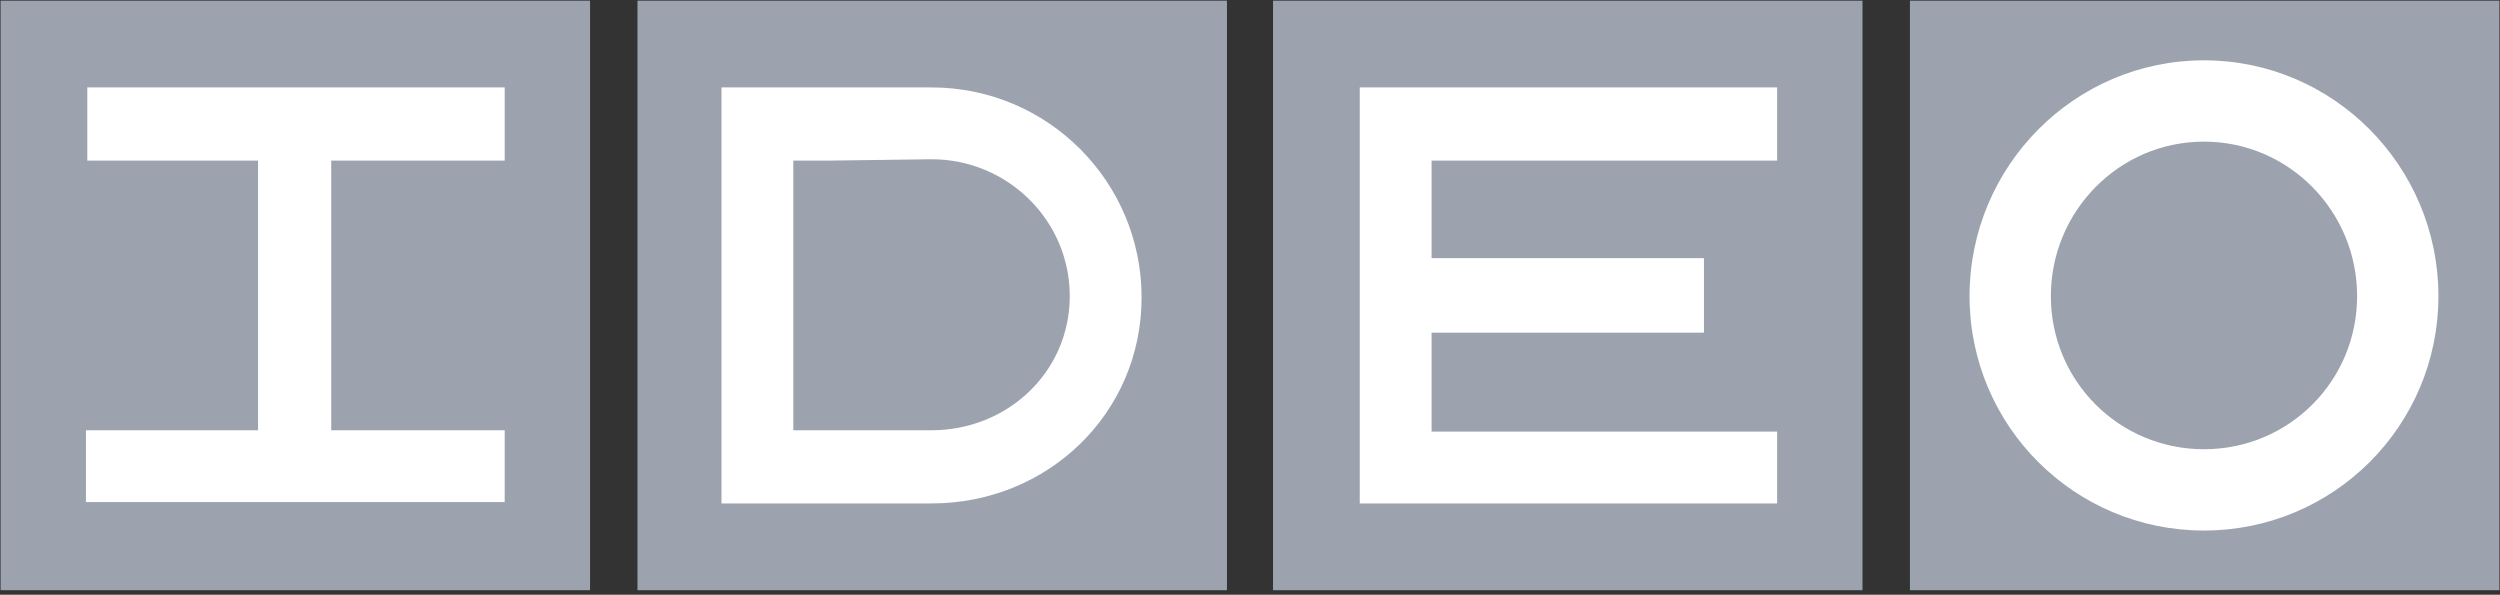
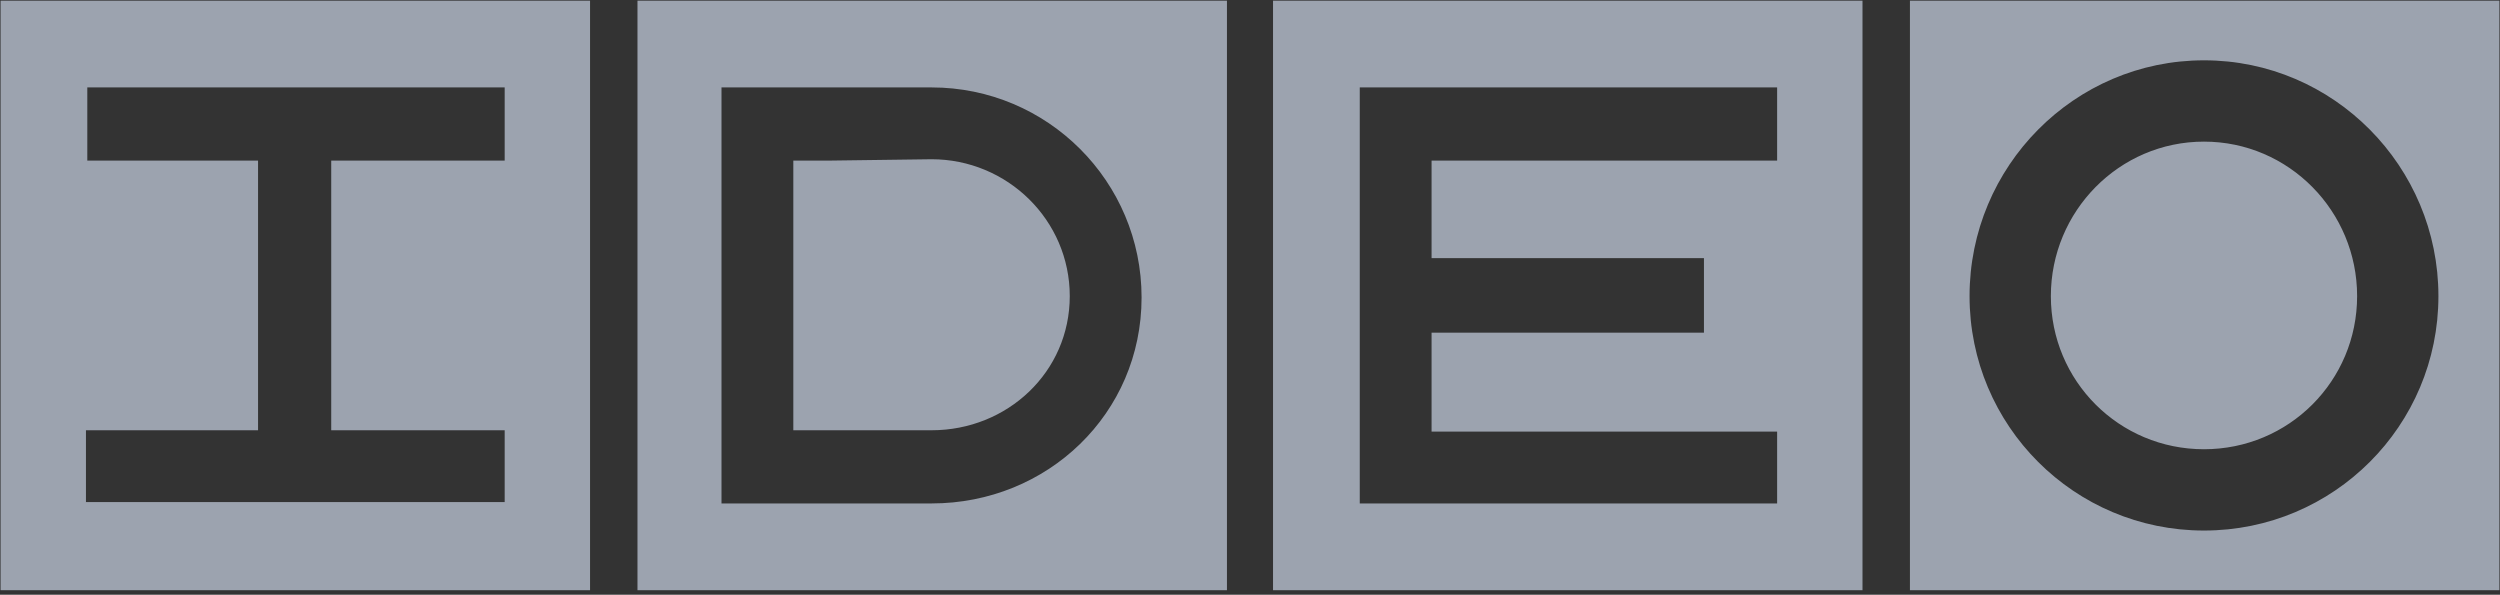
<svg xmlns="http://www.w3.org/2000/svg" width="475" height="113" viewBox="0 0 475 113" fill="none">
  <rect x="0" y="0" width="475" height="113" fill="#333333" stroke="none" />
-   <path d="M369.836 5.024V103.893H469.992V5.024H369.836ZM248.053 5.282V104.15H347.951V5.282H248.053ZM127.299 5.539V104.408H227.198V5.539H127.299ZM6.288 6.054V104.665H106.187V6.054H6.288Z" fill="white" />
  <path d="M0.109 0.132V112.132H112.109V0.132H0.109ZM121.121 0.132V112.132H233.121V0.132H121.121ZM241.875 0.132V112.132H353.875V0.132H241.875ZM362.887 0.132V112.132H474.887V0.132H362.887ZM418.758 11.461C443.393 11.46 463.3 31.626 463.3 56.261C463.3 80.885 443.393 100.803 418.758 100.803C394.123 100.803 374.215 80.885 374.215 56.261C374.215 31.626 394.123 11.461 418.758 11.461ZM16.587 16.61H95.889V30.513H62.932V81.75H95.889V95.396H16.33V81.75H49.029V30.513H16.587V16.61ZM137.084 16.61H147.64H176.992C199.042 16.61 216.9 34.478 216.9 56.518C216.9 78.568 199.042 95.654 176.992 95.654H147.64H137.084V16.61ZM258.353 16.61H337.654V30.513H271.999V49.051H323.751V63.212H271.999V82.008H337.654V95.654H258.353V16.61ZM418.758 26.909C402.63 26.909 389.664 40.133 389.664 56.261C389.663 72.389 402.63 85.355 418.758 85.355C434.886 85.355 447.852 72.389 447.852 56.261C447.852 40.133 434.886 26.909 418.758 26.909ZM176.992 30.256L157.682 30.513H150.73V81.75H157.682H176.992C191.411 81.75 203.254 70.679 203.254 56.261C203.254 41.842 191.411 30.256 176.992 30.256Z" fill="#9ca3af" />
</svg>